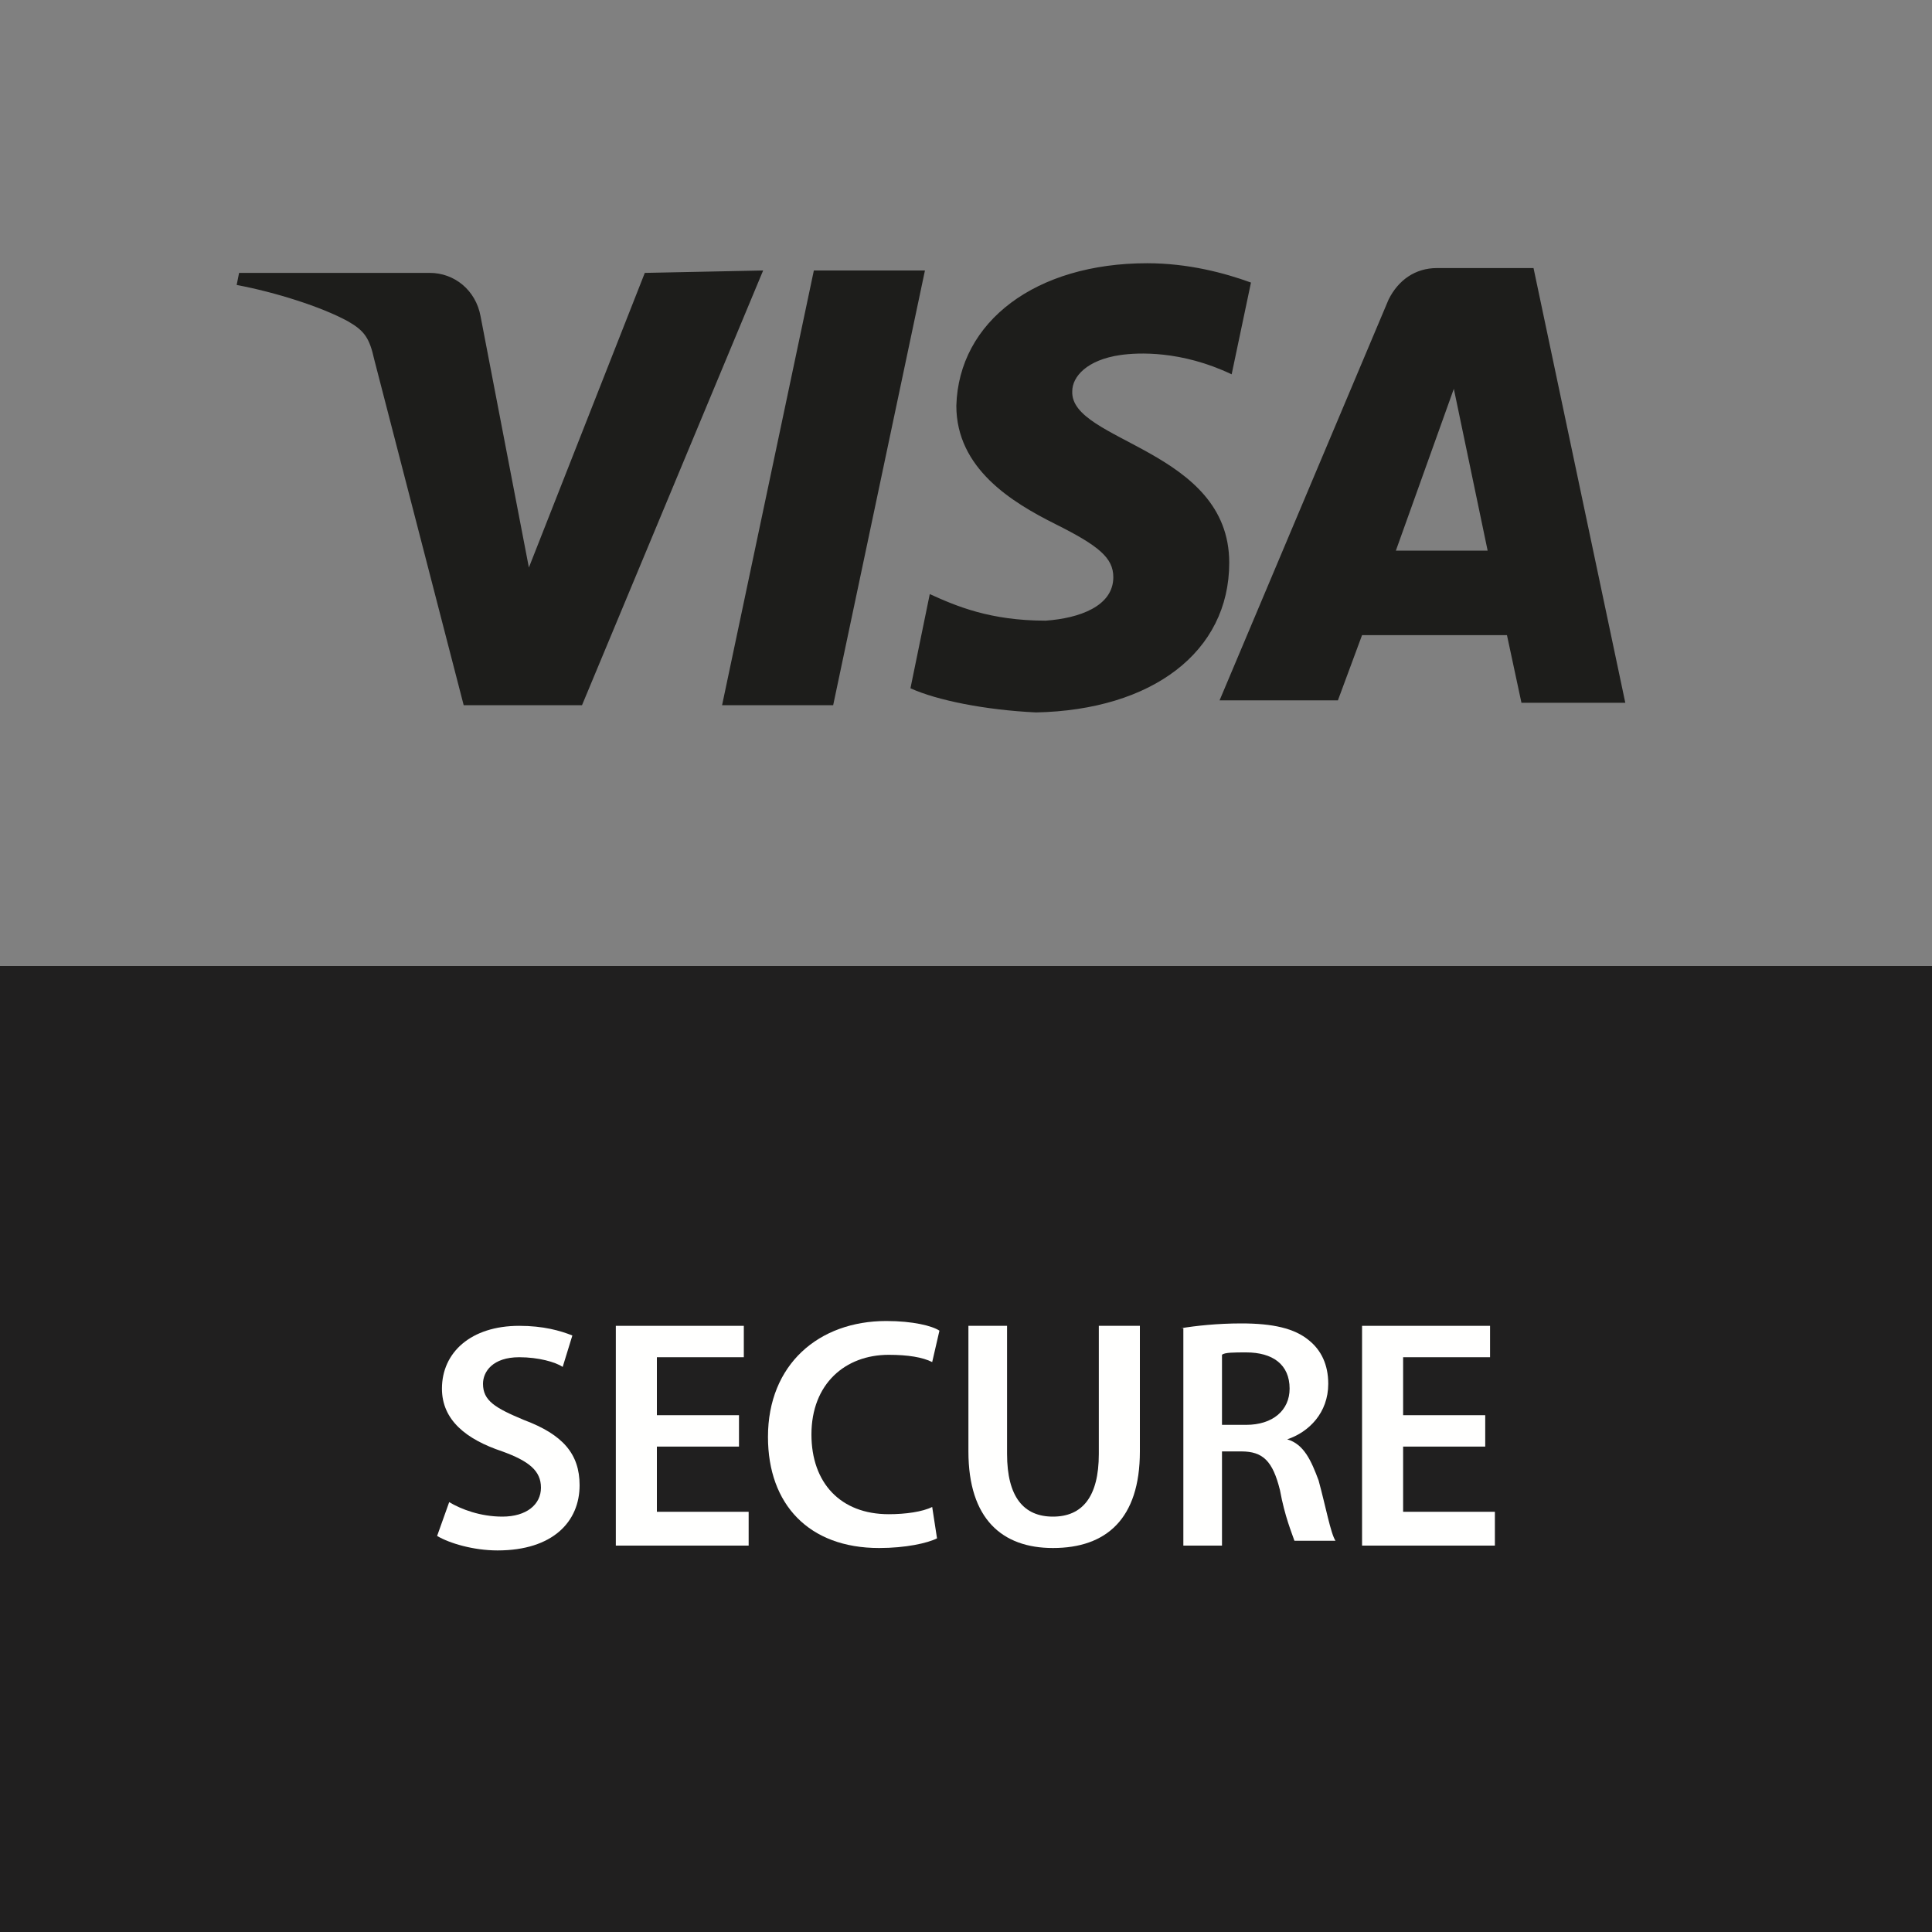
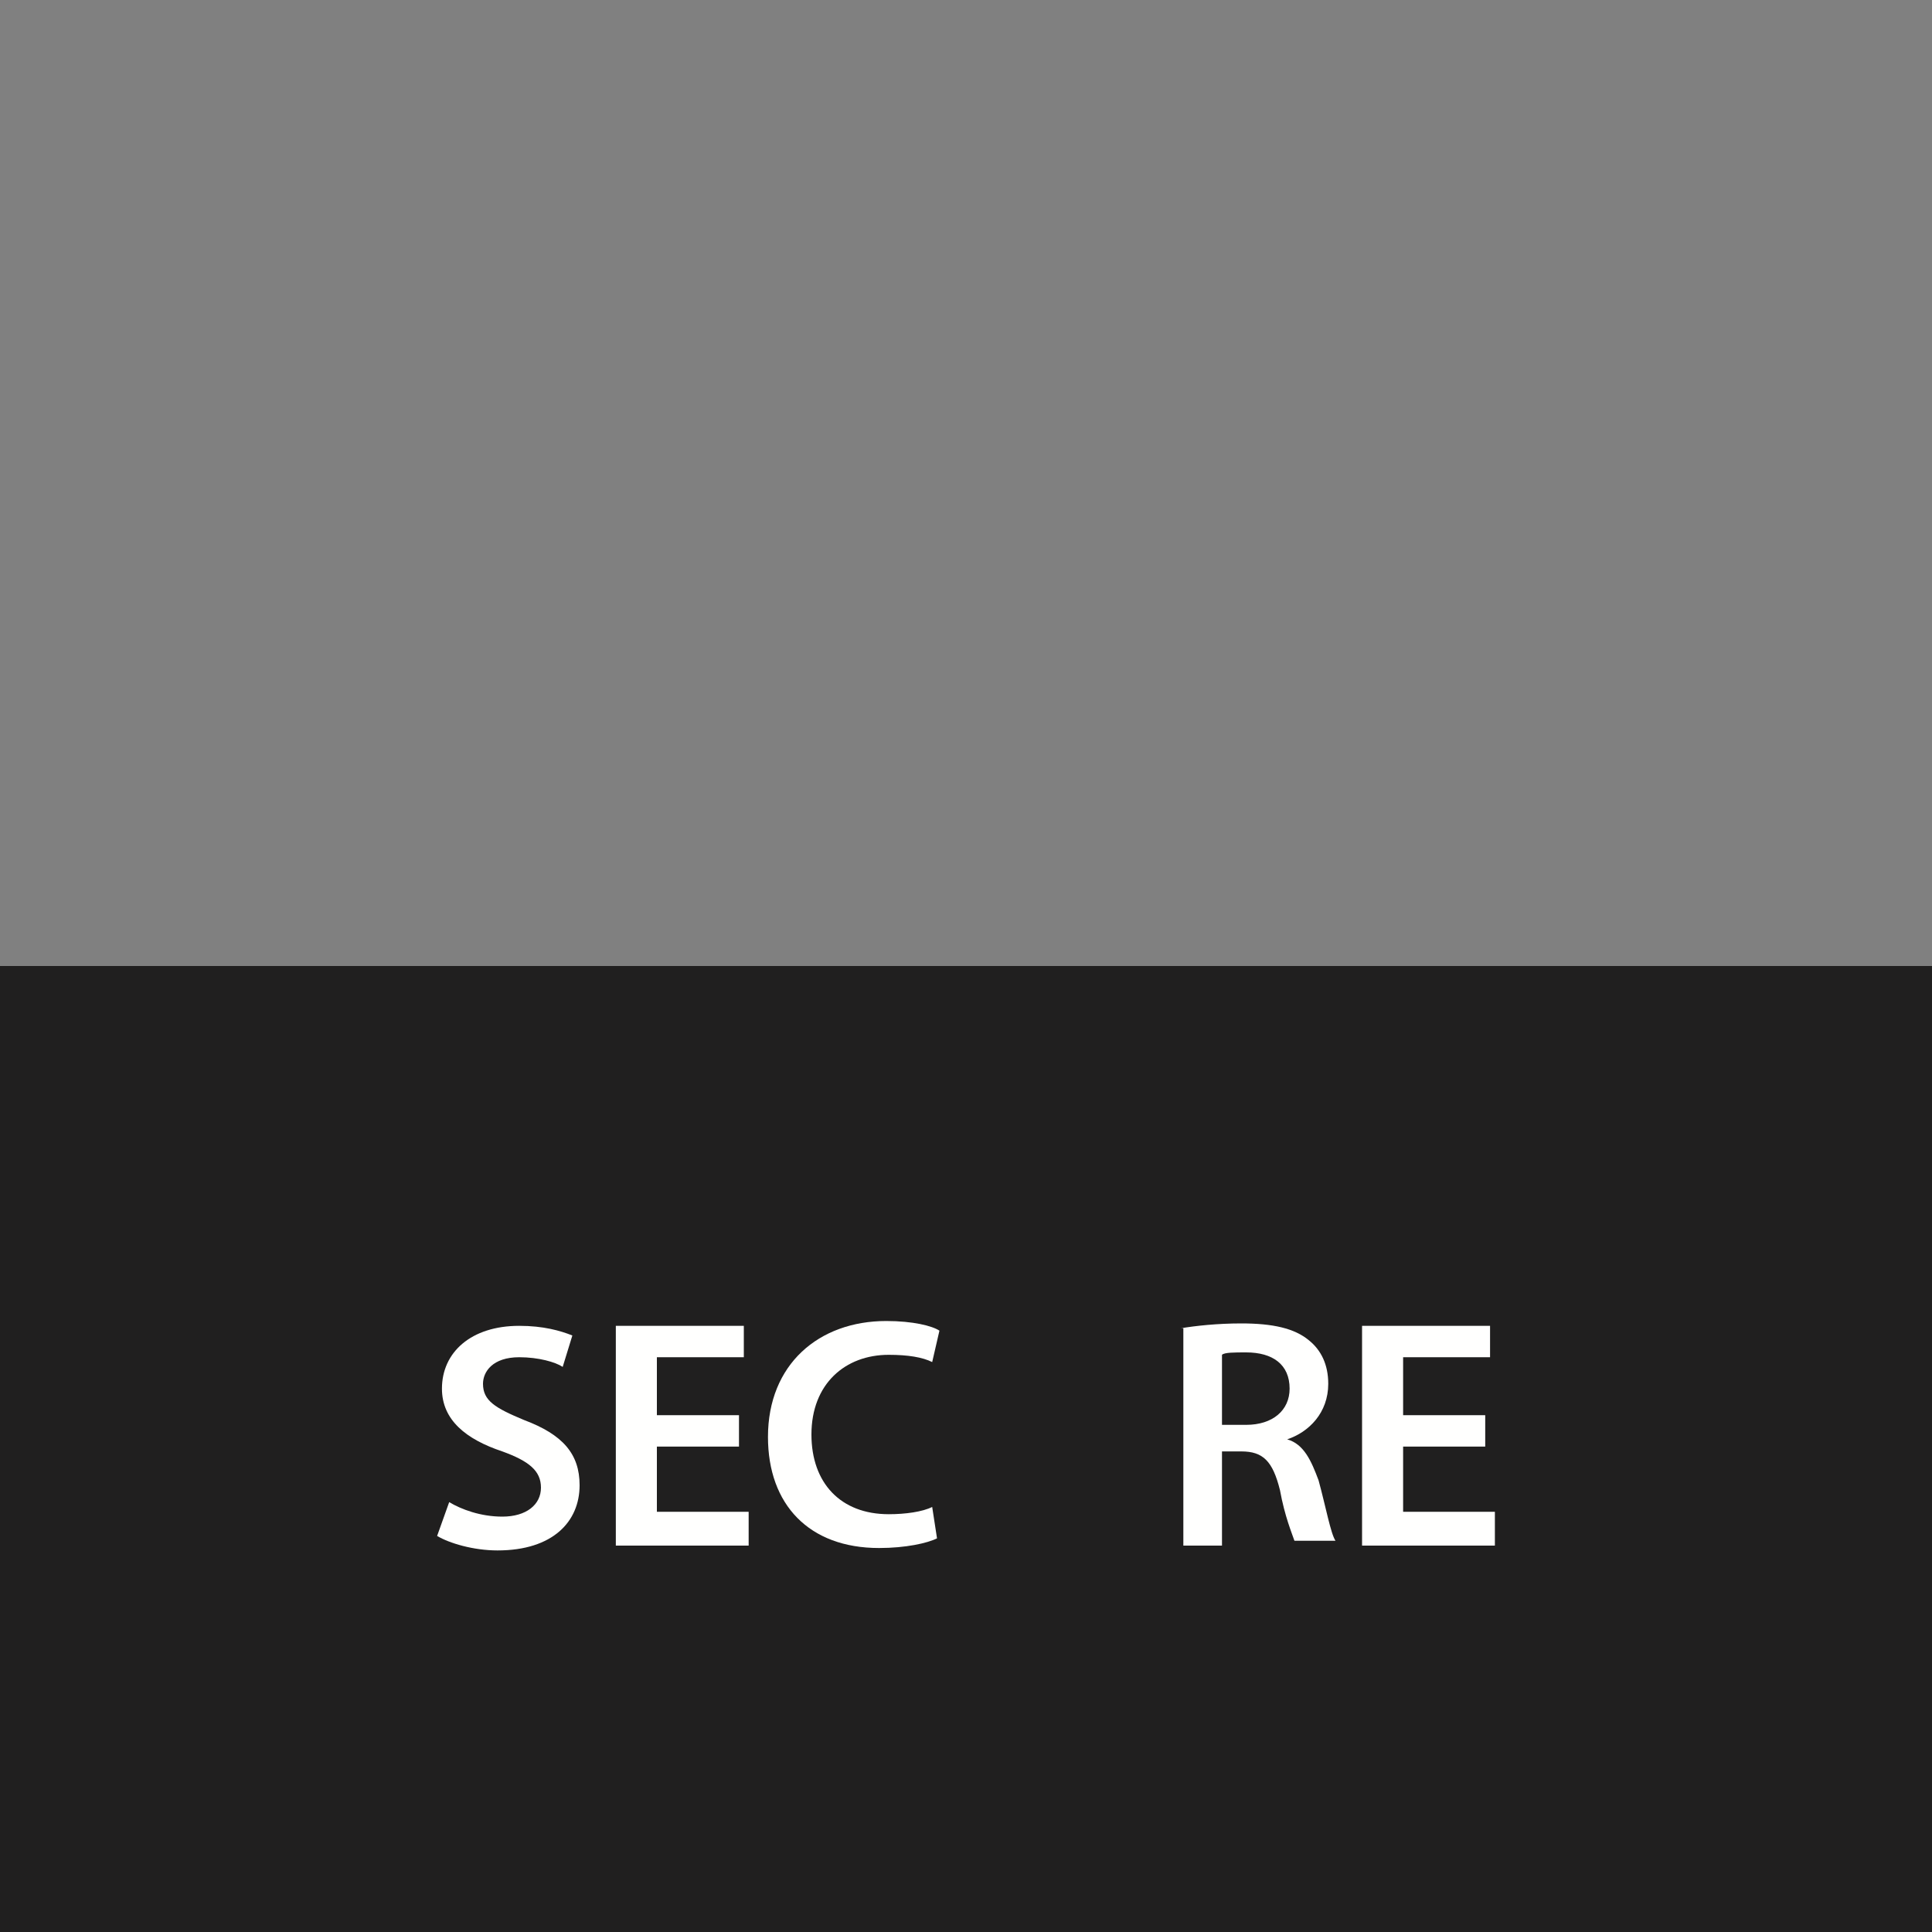
<svg xmlns="http://www.w3.org/2000/svg" version="1.1" id="Слой_1" x="0px" y="0px" viewBox="-265 357 80 80" style="enable-background:new -265 357 80 80;" xml:space="preserve">
  <rect x="-265" y="357" width="80" height="80" fill="#808080" stroke="none" />
  <style type="text/css">
	.st0{fill:#FFFFFE;}
	.st1{fill:#201F1F;}
	.st2{fill:#1D1D1B;}
</style>
  <title>datatrans_security-logos-visa-secure</title>
  <desc>Created with Sketch.</desc>
  <g id="datatrans_security-logos-visa-secure">
    <g id="Group-33">
      <g id="Group-4">
        <polygon id="Fill-1" class="st0" points="-265,437 -185,437 -185,397 -265,397    " />
        <polygon id="Fill-3" class="st1" points="-265,437 -185,437 -185,397 -265,397    " />
      </g>
-       <path id="Fill-5" class="st2" d="M-226.7,368.2l-3.8,18h-4.6l3.8-18C-231.3,368.2-226.7,368.2-226.7,368.2z M-207.2,379.8l2.4-6.7    l1.4,6.7H-207.2z M-202,386.1h4.3l-3.8-18h-4c-0.9,0-1.6,0.5-2,1.3l-7,16.6h4.9l1-2.7h6L-202,386.1z M-214.1,380.3    c0-4.7-6.6-5-6.5-7.1c0-0.6,0.6-1.3,2-1.5c0.7-0.1,2.5-0.2,4.6,0.8l0.8-3.8c-1.1-0.4-2.6-0.8-4.3-0.8c-4.6,0-7.8,2.4-7.9,5.9    c0,2.6,2.3,4,4.1,4.9c1.8,0.9,2.4,1.4,2.4,2.2c0,1.2-1.4,1.7-2.8,1.8c-2.3,0-3.7-0.6-4.8-1.1l-0.8,3.9c1.1,0.5,3.1,0.9,5.2,1    C-217.3,386.4-214.1,384-214.1,380.3L-214.1,380.3z M-233.4,368.2l-7.5,18h-4.9l-3.7-14.3c-0.2-0.9-0.4-1.2-1.1-1.6    c-1.1-0.6-3-1.2-4.6-1.5l0.1-0.5h7.9c1,0,1.9,0.7,2.1,1.8l2,10.4l4.8-12.2L-233.4,368.2L-233.4,368.2z" />
      <path id="Fill-6" class="st0" d="M-246.4,419.2c0.5,0.3,1.3,0.6,2.2,0.6c1,0,1.6-0.5,1.6-1.2c0-0.7-0.5-1.1-1.6-1.5    c-1.5-0.5-2.5-1.3-2.5-2.6c0-1.5,1.2-2.6,3.2-2.6c1,0,1.7,0.2,2.2,0.4l-0.4,1.3c-0.3-0.2-1-0.4-1.8-0.4c-1.1,0-1.5,0.6-1.5,1.1    c0,0.7,0.5,1,1.7,1.5c1.6,0.6,2.3,1.4,2.3,2.7c0,1.5-1.1,2.7-3.4,2.7c-1,0-2-0.3-2.5-0.6L-246.4,419.2" />
      <polyline id="Fill-7" class="st0" points="-234.4,416.9 -237.8,416.9 -237.8,419.6 -234,419.6 -234,421 -239.5,421 -239.5,411.9     -234.2,411.9 -234.2,413.2 -237.8,413.2 -237.8,415.6 -234.4,415.6 -234.4,416.9   " />
      <path id="Fill-8" class="st0" d="M-226.2,420.7c-0.4,0.2-1.3,0.4-2.4,0.4c-2.9,0-4.6-1.8-4.6-4.6c0-3,2.1-4.8,4.9-4.8    c1.1,0,1.9,0.2,2.2,0.4l-0.3,1.3c-0.4-0.2-1-0.3-1.8-0.3c-1.8,0-3.2,1.2-3.2,3.3c0,2,1.2,3.3,3.2,3.3c0.7,0,1.4-0.1,1.8-0.3    L-226.2,420.7" />
-       <path id="Fill-9" class="st0" d="M-223.3,411.9v5.3c0,1.8,0.7,2.6,1.9,2.6c1.2,0,1.9-0.8,1.9-2.6v-5.3h1.7v5.2c0,2.8-1.4,4-3.6,4    c-2.1,0-3.5-1.2-3.5-4v-5.2H-223.3" />
      <path id="Fill-10" class="st0" d="M-214.4,416h1c1.1,0,1.8-0.6,1.8-1.5c0-1-0.7-1.5-1.8-1.5c-0.5,0-0.9,0-1,0.1V416z M-216.1,412    c0.6-0.1,1.5-0.2,2.5-0.2c1.3,0,2.2,0.2,2.8,0.7c0.5,0.4,0.8,1,0.8,1.8c0,1.2-0.8,2-1.7,2.3l0,0c0.7,0.2,1,0.9,1.3,1.7    c0.3,1.1,0.5,2.2,0.7,2.5h-1.7c-0.1-0.3-0.4-1-0.6-2.1c-0.3-1.2-0.7-1.6-1.6-1.6h-0.8v3.9h-1.6v-9H-216.1z" />
      <polyline id="Fill-11" class="st0" points="-203.5,416.9 -206.9,416.9 -206.9,419.6 -203.1,419.6 -203.1,421 -208.6,421     -208.6,411.9 -203.3,411.9 -203.3,413.2 -206.9,413.2 -206.9,415.6 -203.5,415.6 -203.5,416.9   " />
    </g>
  </g>
</svg>